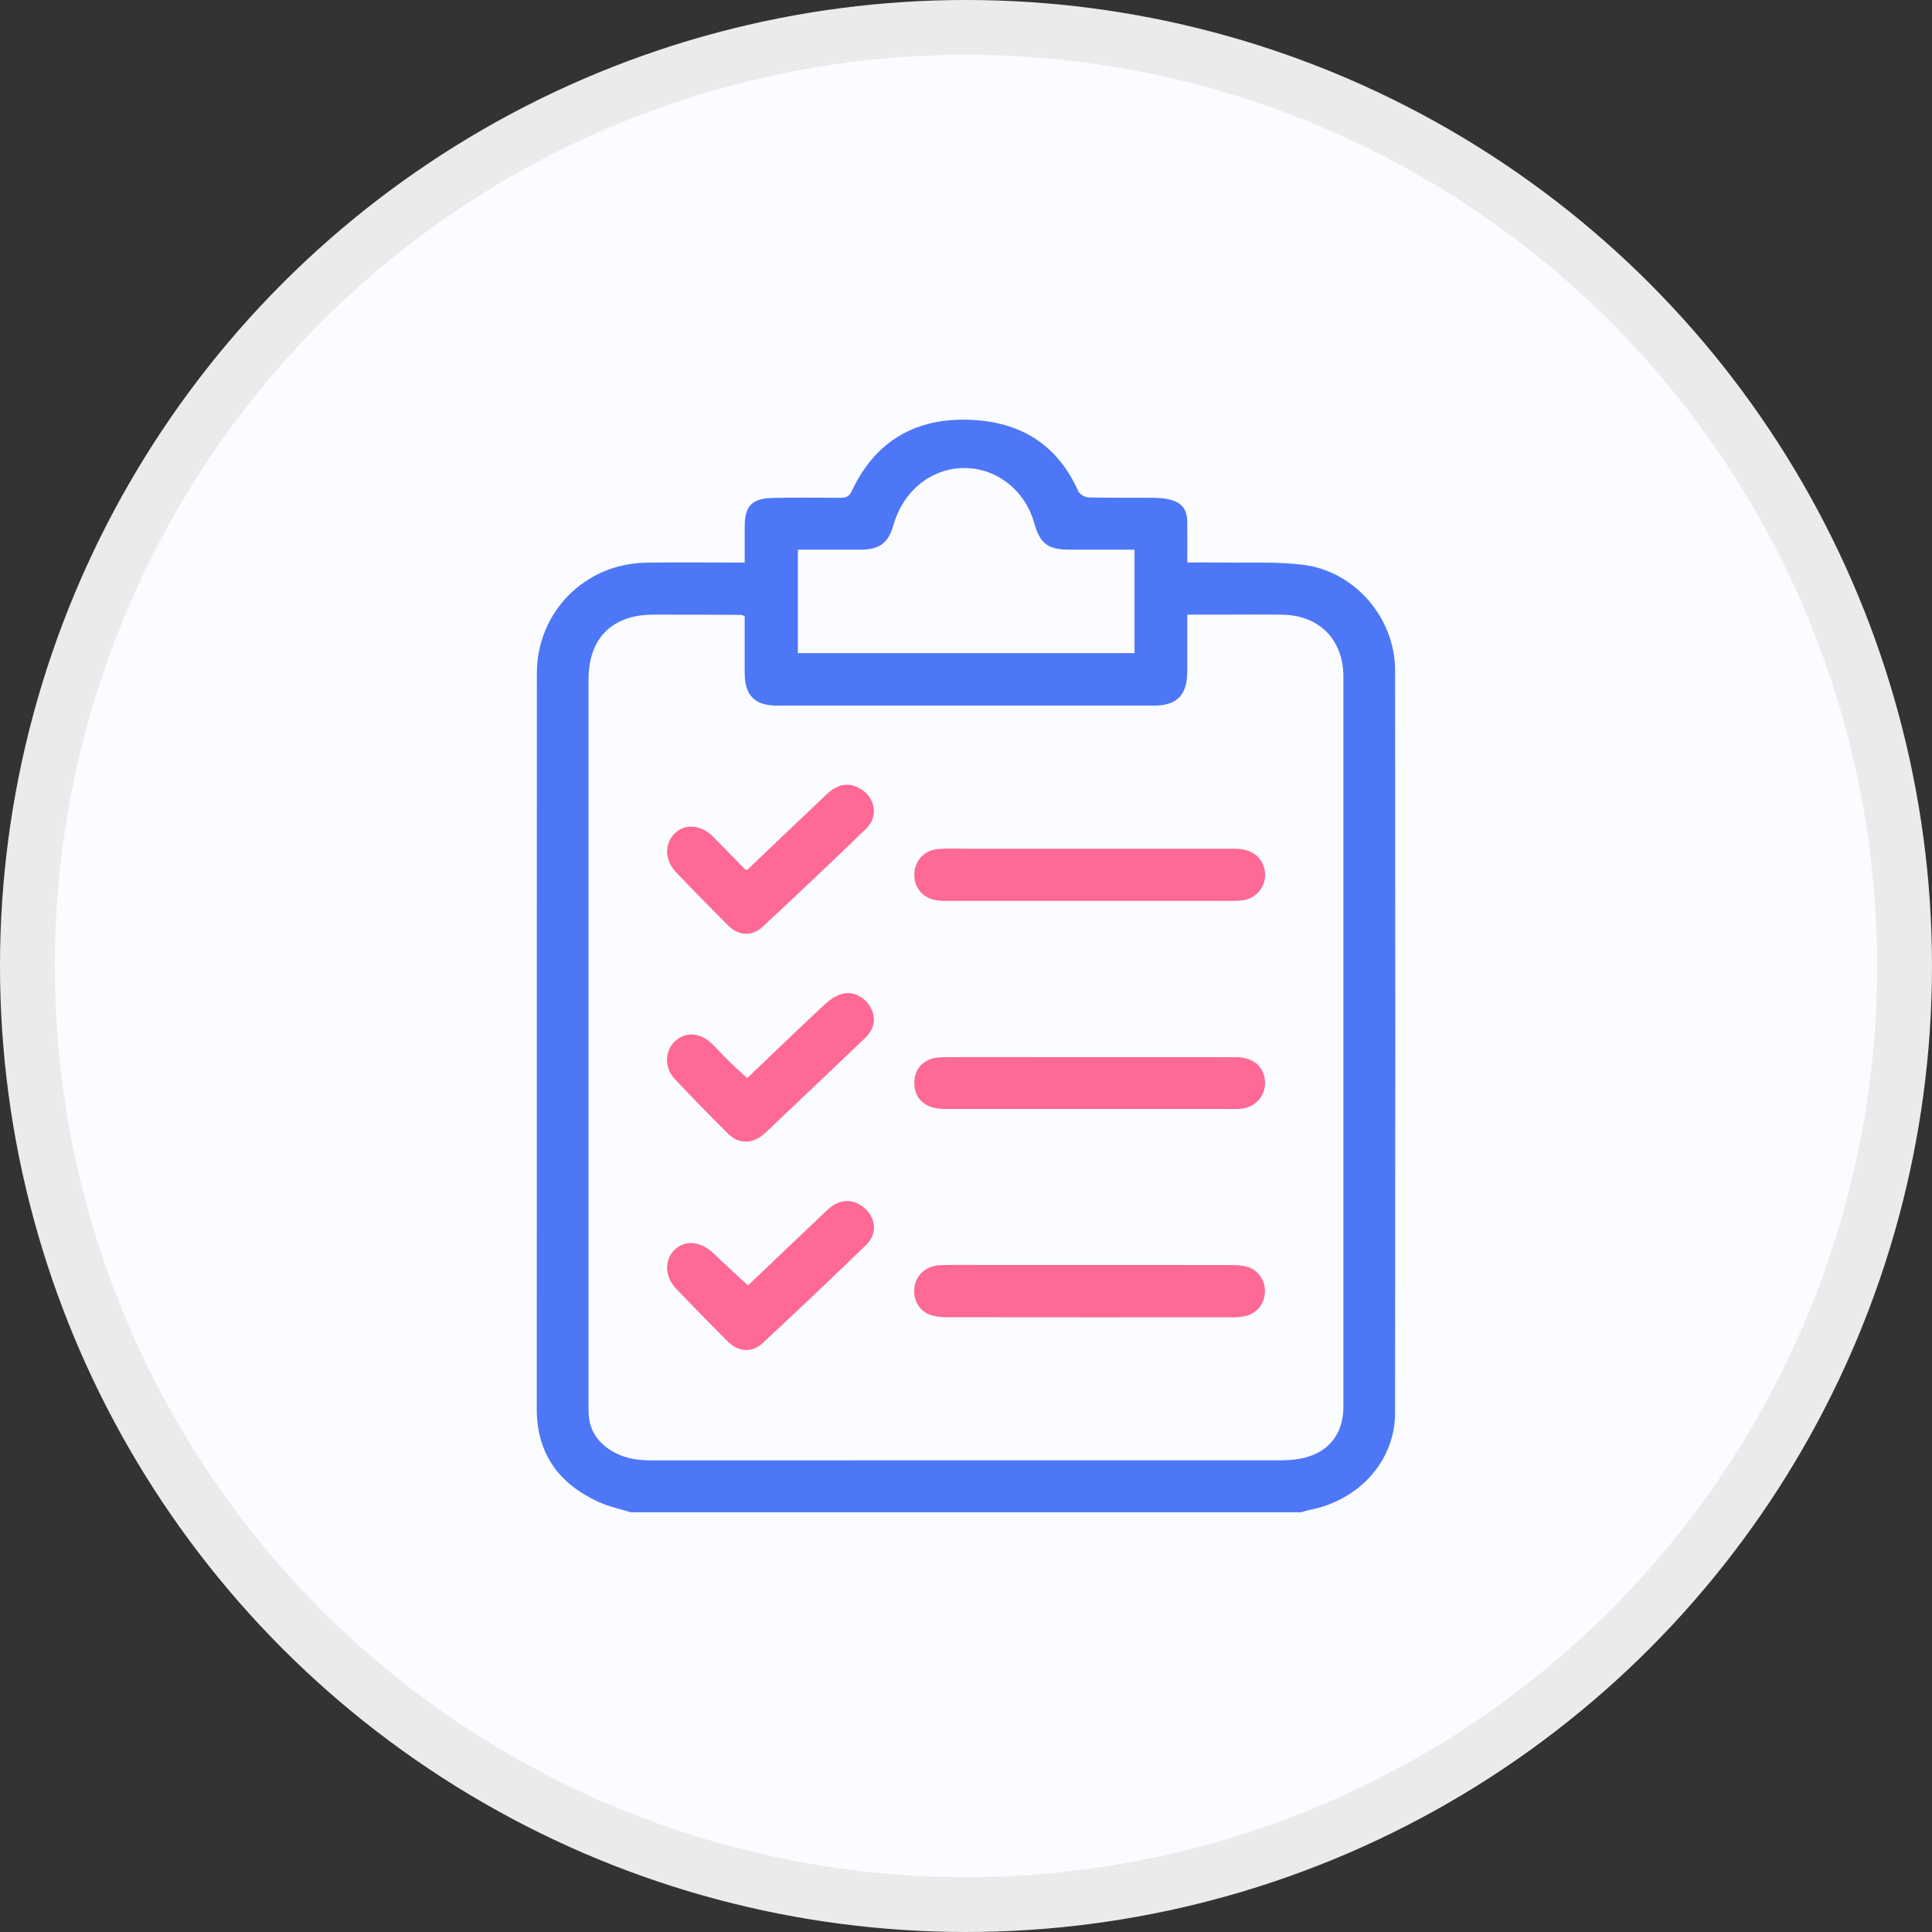
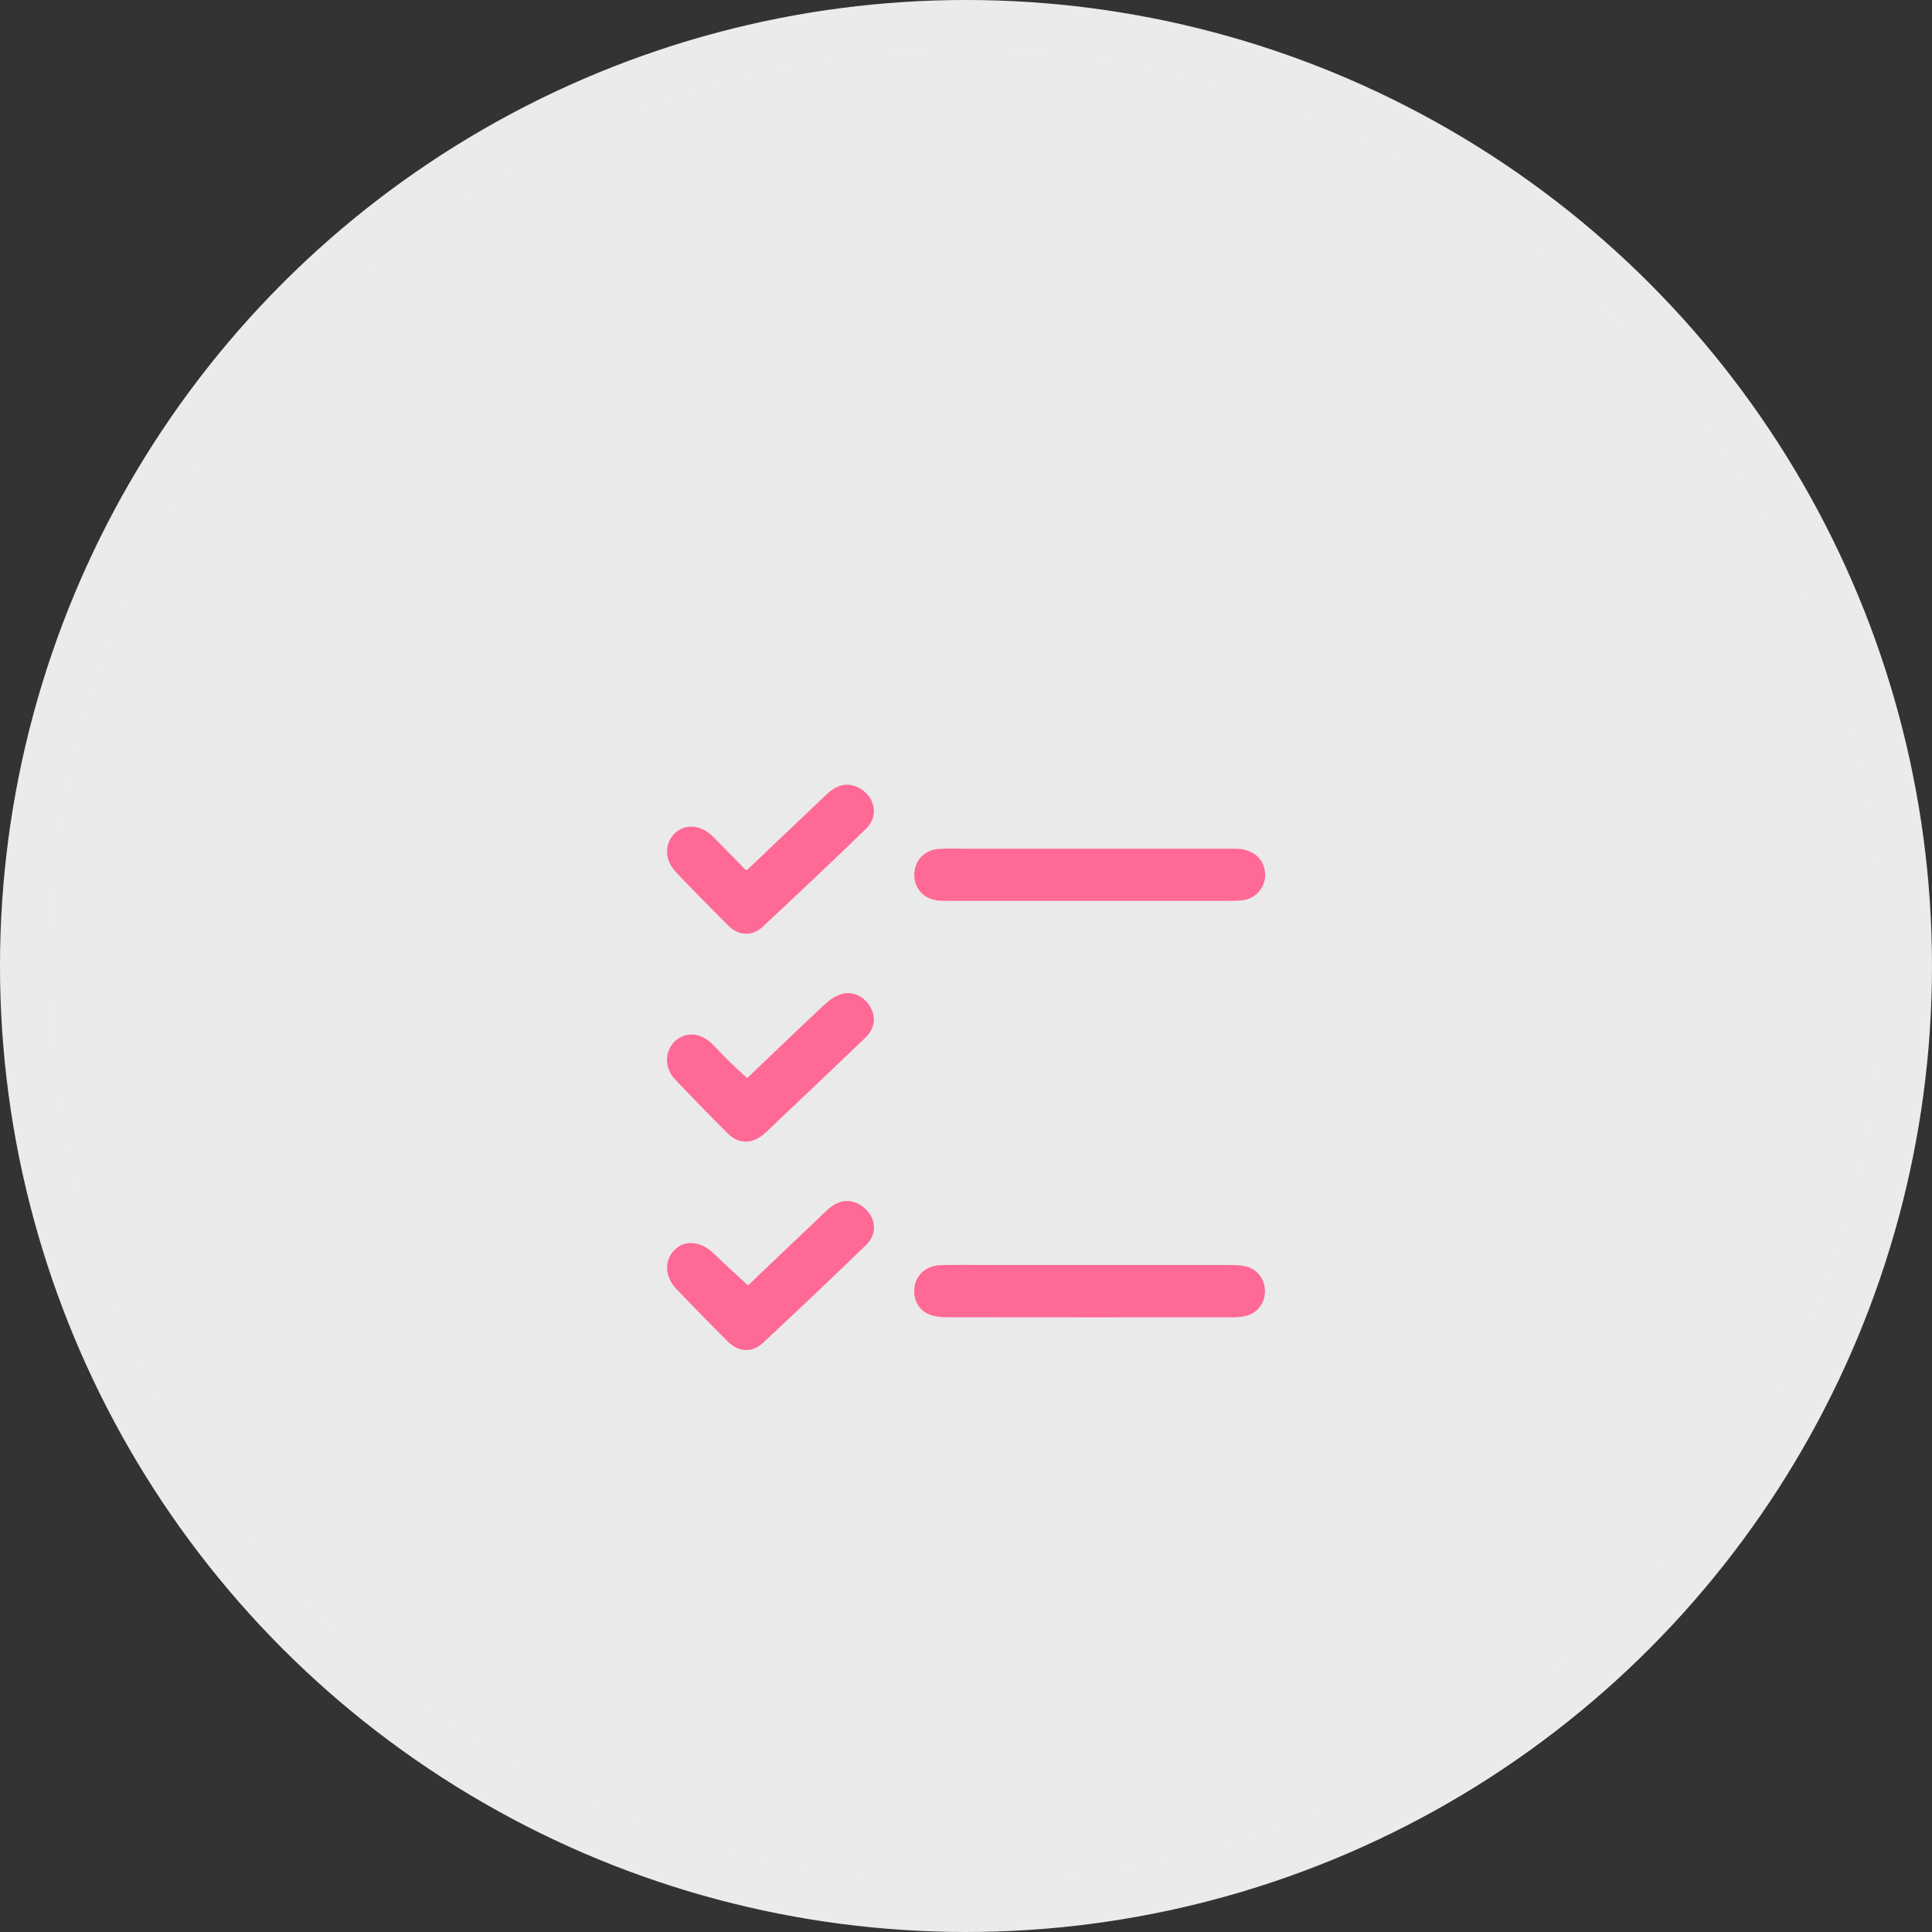
<svg xmlns="http://www.w3.org/2000/svg" id="Capa_1" viewBox="0 0 106.005 106.005">
  <rect x="0" y="0" width="106.005" height="106.005" fill="#333333" stroke="none" />
  <circle cx="53.002" cy="53.002" r="52.719" fill="#fff" stroke-width="0" />
  <circle cx="53.002" cy="53.002" r="52.719" fill="#eaeaea" stroke="#ebebeb" stroke-miterlimit="22.926" stroke-width=".567" />
-   <circle cx="53.002" cy="53.002" r="50.279" fill="#fafcff" stroke-width="0" />
  <circle cx="53.002" cy="53.002" r="50.279" fill="none" stroke="#ebebeb" stroke-miterlimit="22.926" stroke-width=".567" />
-   <path d="m34.615,82.978c-.59-.186-1.208-.311-1.766-.566-2.181-.997-3.4-2.65-3.398-5.119.006-13.446.001-26.892.005-40.337.001-3.362,2.612-6.021,5.983-6.082,1.773-.032,3.548-.006,5.421-.006,0-.684-.001-1.336,0-1.99.002-1.098.391-1.526,1.502-1.555,1.249-.031,2.499-.018,3.747-.01.301.002.481-.061.627-.372,1.228-2.604,3.3-3.936,6.177-3.914,2.861.023,5.032,1.206,6.243,3.911.077.17.359.349.55.354,1.17.032,2.341.009,3.512.02.328.003.668.02.983.103.669.177.932.539.942,1.226.01.718.002,1.437.002,2.222.69,0,1.329-.01,1.967.002,1.461.027,2.937-.056,4.38.124,2.85.353,5.05,2.915,5.054,5.788.013,13.582.012,27.165-.001,40.747-.002,2.626-1.968,4.805-4.715,5.328-.149.028-.292.081-.44.123h-36.774Zm6.245-49.175c-.139-.046-.176-.067-.213-.067-1.6-.006-3.2-.014-4.8-.012-2.265.003-3.555,1.296-3.555,3.557v39.749c0,.157-.002.312.002.469.024.863.405,1.529,1.117,2.012.688.468,1.46.617,2.277.617,11.533,0,23.065,0,34.597-.003.331-.001.664-.025.99-.08,1.556-.26,2.435-1.301,2.435-2.868.001-13.348.001-26.695,0-40.042,0-2.033-1.318-3.38-3.351-3.408-1.19-.016-2.381-.003-3.571-.003h-1.644c0,1.069.001,2.079,0,3.087,0,1.335-.554,1.905-1.867,1.906-6.868,0-13.738,0-20.606,0-1.269-.001-1.808-.546-1.812-1.82-.002-1.031,0-2.062,0-3.093Zm21.39-3.645h-3.554c-1.211,0-1.631-.32-1.96-1.488-.527-1.874-2.242-3.119-4.108-2.98-1.694.125-3.11,1.35-3.606,3.119-.273.975-.759,1.345-1.773,1.349-.37,0-.742,0-1.113,0h-2.359v5.676h18.472v-5.676Z" fill="#4d77f6" stroke-width="0" />
  <path d="m59.776,46.569c2.671,0,5.342-.002,8.013.001.821.002,1.387.387,1.574,1.046.225.792-.277,1.616-1.093,1.766-.246.045-.504.046-.756.047-5.147.002-10.295.002-15.441,0-.214,0-.431.002-.642-.025-.772-.098-1.275-.67-1.265-1.426.008-.74.539-1.332,1.305-1.395.505-.04,1.013-.015,1.52-.015,2.262,0,4.523,0,6.785,0" fill="#ff6995" stroke-width="0" />
  <path d="m59.827,69.407c2.592,0,5.186-.003,7.779.004.289,0,.591.021.863.106.599.186.964.762.935,1.398-.028.631-.451,1.157-1.072,1.295-.226.051-.464.068-.697.068-5.243.003-10.489.005-15.734-.003-.305-.001-.63-.042-.911-.152-.619-.241-.931-.909-.8-1.586.122-.63.67-1.096,1.39-1.12.837-.027,1.677-.01,2.515-.01h5.732" fill="#ff6995" stroke-width="0" />
-   <path d="m59.802,58.003c2.672,0,5.342-.004,8.012.003.885.002,1.462.446,1.578,1.172.135.847-.455,1.597-1.322,1.659-.31.023-.623.009-.935.009-5.107,0-10.216.002-15.323,0-.997-.001-1.612-.514-1.645-1.355-.035-.873.554-1.476,1.505-1.483,1.911-.015,3.821-.005,5.732-.005h2.398" fill="#ff6995" stroke-width="0" />
+   <path d="m59.802,58.003h2.398" fill="#ff6995" stroke-width="0" />
  <path d="m40.995,59.156c1.417-1.352,2.831-2.718,4.268-4.058.262-.243.591-.467.928-.562.622-.175,1.261.167,1.574.735.319.58.23,1.174-.31,1.693-1.602,1.539-3.218,3.063-4.83,4.591-.254.242-.499.495-.769.717-.615.502-1.34.495-1.899-.061-.996-.988-1.978-1.991-2.939-3.013-.578-.615-.549-1.525.006-2.057.57-.547,1.398-.501,2.039.126.321.312.619.648.939.962.305.299.625.584.993.927" fill="#ff6995" stroke-width="0" />
  <path d="m40.993,47.733c1.46-1.389,2.909-2.775,4.367-4.153.597-.566,1.198-.668,1.802-.331.864.483,1.068,1.531.361,2.218-1.875,1.818-3.772,3.611-5.685,5.388-.582.541-1.32.49-1.887-.075-.965-.964-1.921-1.938-2.861-2.925-.637-.671-.645-1.585-.056-2.143.563-.534,1.439-.46,2.084.187.591.593,1.171,1.197,1.758,1.795.012.012.034.012.119.039" fill="#ff6995" stroke-width="0" />
  <path d="m41.043,70.528c1.413-1.346,2.875-2.745,4.346-4.135.631-.596,1.335-.652,1.953-.182.717.545.839,1.458.193,2.085-1.873,1.817-3.77,3.611-5.681,5.391-.602.559-1.342.501-1.932-.09-.95-.952-1.892-1.911-2.82-2.883-.641-.672-.661-1.578-.083-2.145.567-.556,1.443-.466,2.128.196.602.582,1.225,1.141,1.896,1.764" fill="#ff6995" stroke-width="0" />
</svg>